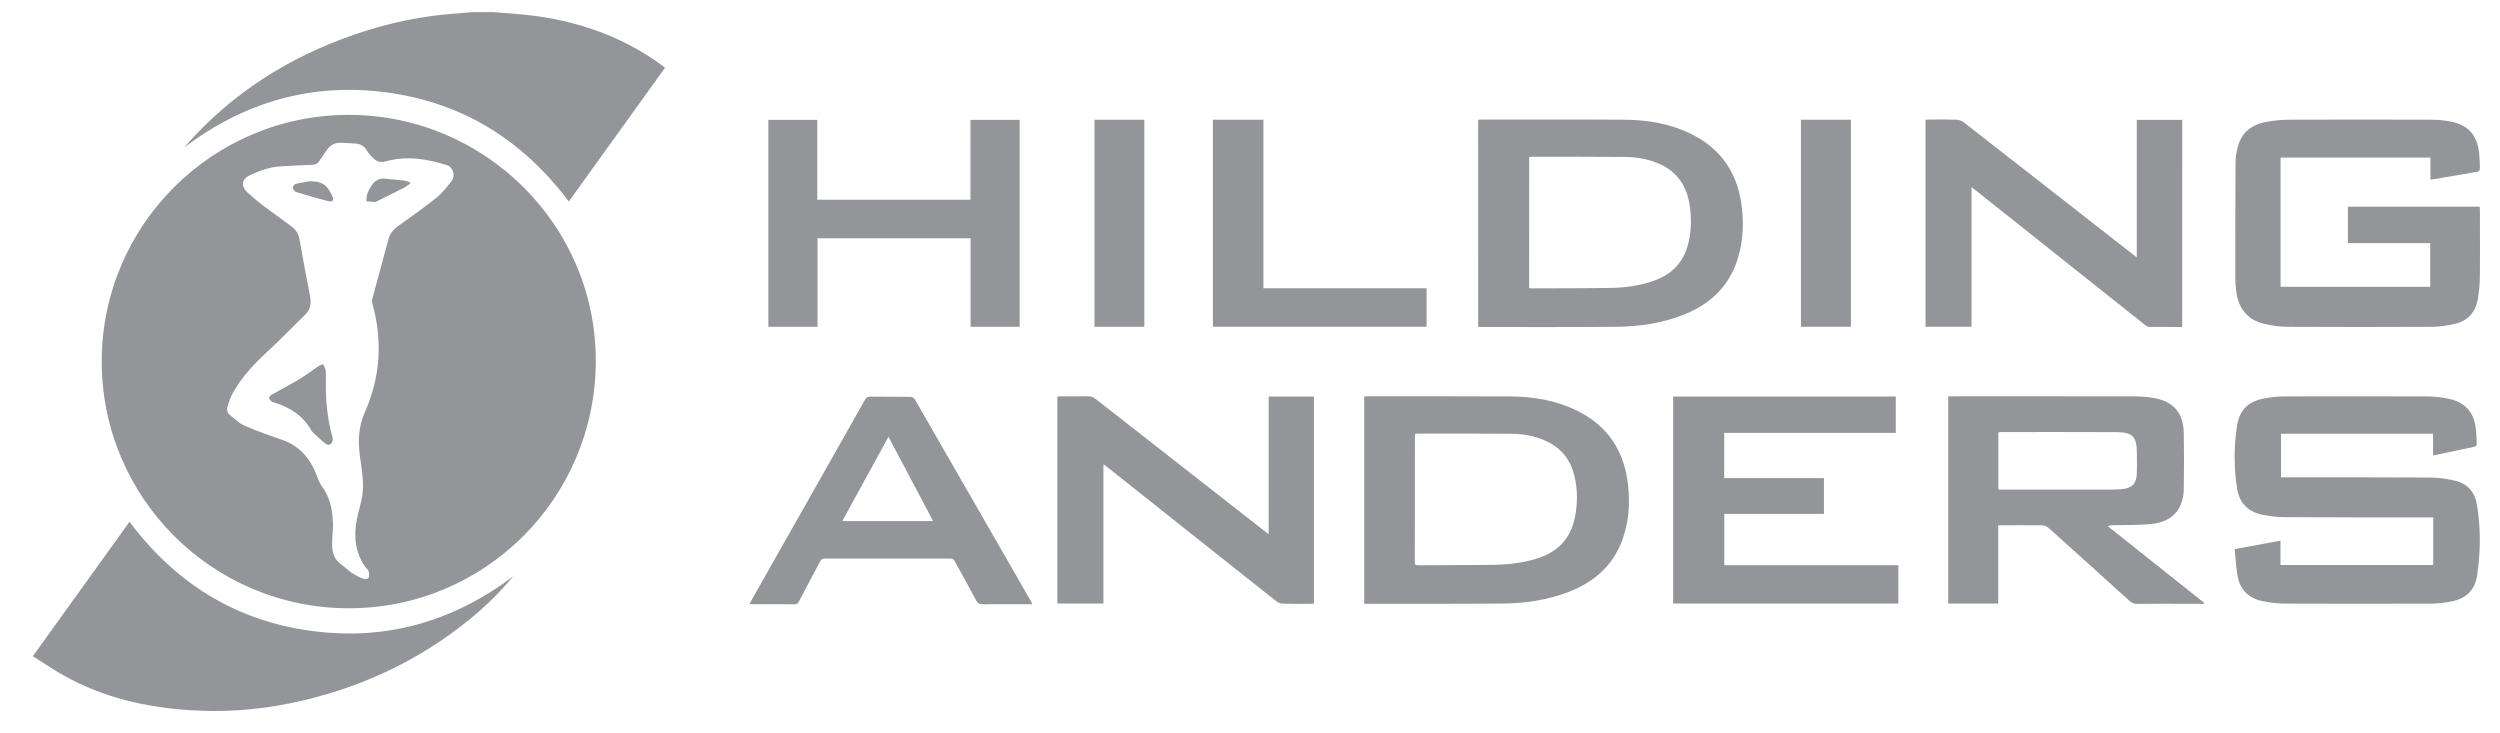
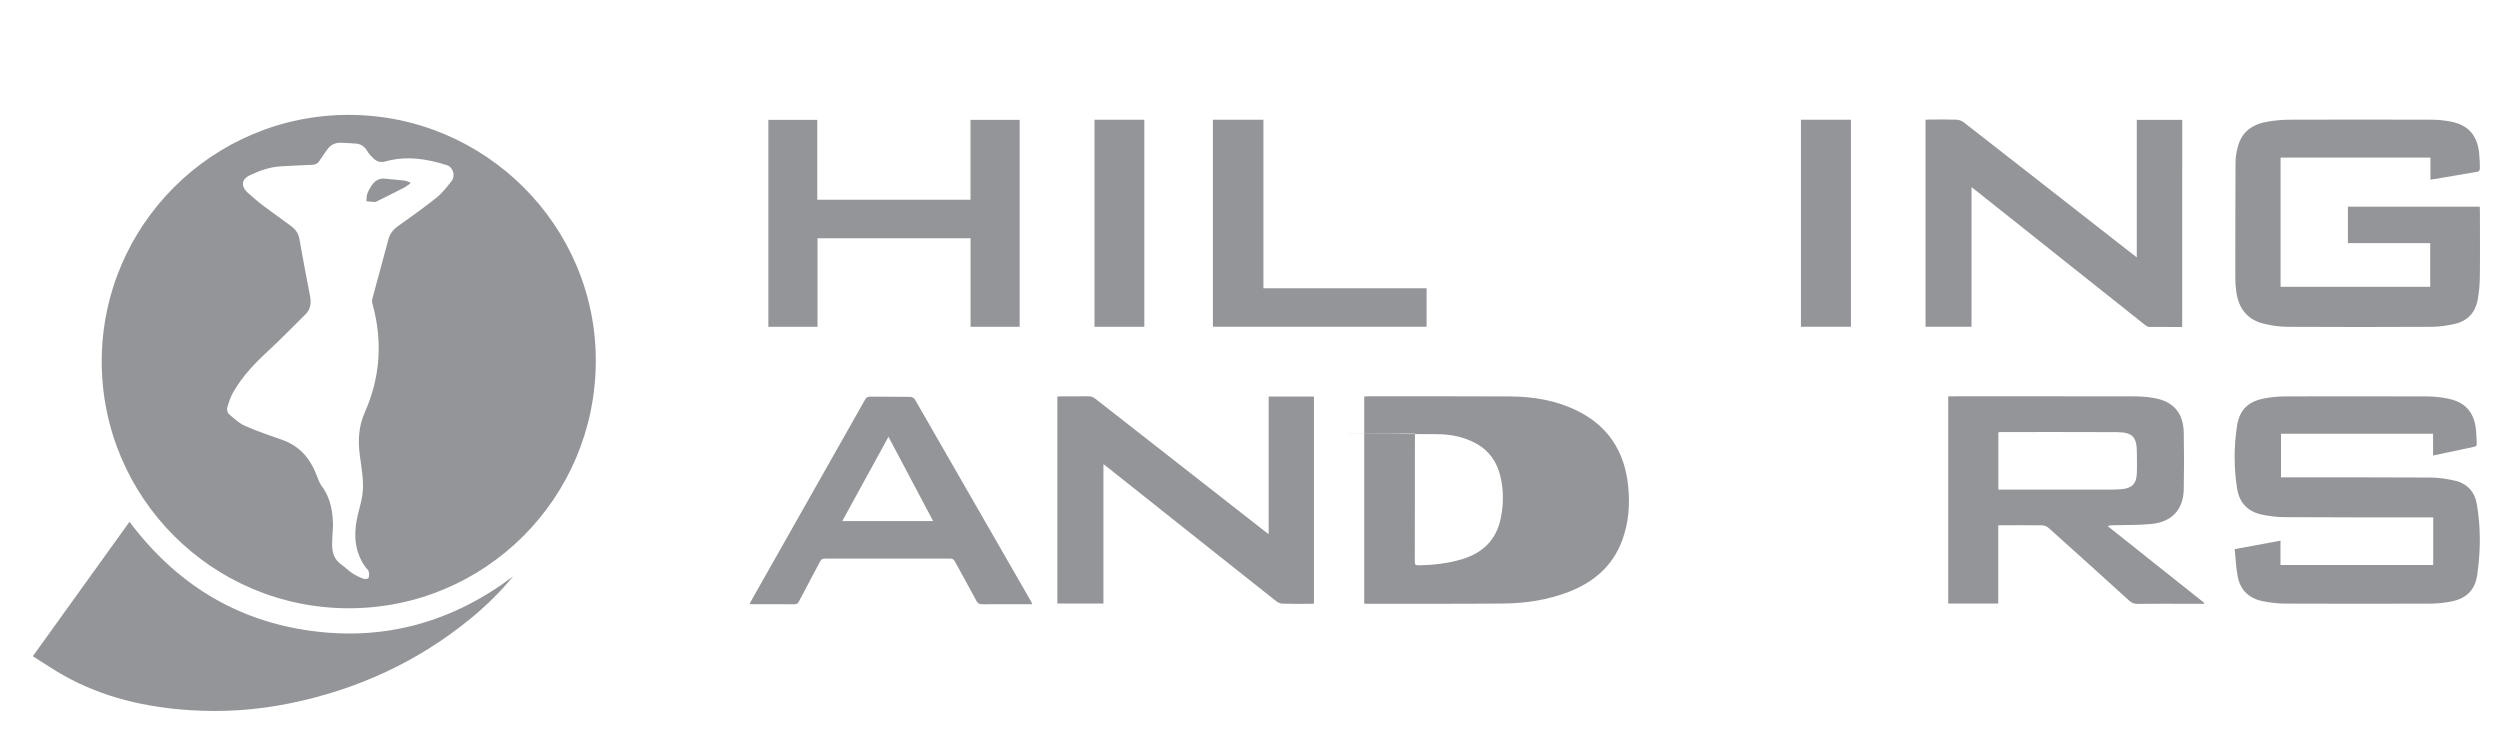
<svg xmlns="http://www.w3.org/2000/svg" version="1.1" id="Layer_1" x="0px" y="0px" width="76.167px" height="22.333px" viewBox="0 0 76.167 22.333" enable-background="new 0 0 76.167 22.333" xml:space="preserve">
  <g>
    <g>
      <g>
-         <path fill-rule="evenodd" clip-rule="evenodd" fill="#939598" d="M15.031,0.369c0.225,0.018,0.448,0.034,0.672,0.053     c1.629,0.127,3.138,0.595,4.467,1.571c0.027,0.021,0.055,0.044,0.09,0.073c-0.977,1.358-1.951,2.712-2.93,4.074     c-1.395-1.858-3.218-3.005-5.512-3.319C9.527,2.504,7.465,3.097,5.617,4.487c0.117-0.131,0.231-0.263,0.352-0.389     c1.438-1.508,3.178-2.524,5.154-3.152c0.885-0.28,1.788-0.462,2.713-0.529c0.186-0.014,0.369-0.031,0.555-0.048     C14.604,0.369,14.818,0.369,15.031,0.369z" />
        <path fill-rule="evenodd" clip-rule="evenodd" fill="#939598" d="M10.621,18.532c-4.152-0.003-7.522-3.371-7.522-7.519     C3.1,6.866,6.473,3.499,10.625,3.5c4.162,0.003,7.547,3.385,7.527,7.522C18.132,15.187,14.774,18.535,10.621,18.532z M10.146,16     c-0.011,0.23-0.028,0.421-0.027,0.609c0,0.239,0.073,0.448,0.284,0.594c0.115,0.081,0.217,0.187,0.336,0.264     c0.104,0.069,0.22,0.123,0.337,0.167c0.044,0.018,0.145,0.002,0.152-0.021c0.021-0.064,0.021-0.145,0.002-0.211     c-0.015-0.051-0.075-0.09-0.108-0.139c-0.306-0.442-0.348-0.931-0.25-1.443c0.048-0.246,0.133-0.487,0.168-0.735     c0.06-0.416-0.03-0.827-0.081-1.24c-0.054-0.438-0.031-0.86,0.153-1.276c0.479-1.077,0.55-2.189,0.232-3.325     c-0.012-0.039-0.014-0.085-0.004-0.126c0.164-0.613,0.33-1.229,0.498-1.841c0.045-0.161,0.141-0.282,0.281-0.383     c0.398-0.283,0.799-0.567,1.182-0.874c0.176-0.141,0.32-0.328,0.46-0.508c0.122-0.157,0.04-0.42-0.137-0.477     c-0.62-0.199-1.246-0.295-1.888-0.115C11.619,4.951,11.5,4.934,11.41,4.854c-0.084-0.075-0.167-0.16-0.225-0.256     c-0.077-0.131-0.183-0.207-0.328-0.222c-0.15-0.015-0.3-0.017-0.451-0.026c-0.18-0.012-0.325,0.054-0.431,0.199     C9.889,4.667,9.807,4.788,9.725,4.91C9.672,4.989,9.605,5.02,9.508,5.022C9.184,5.033,8.859,5.05,8.537,5.069     C8.211,5.09,7.909,5.2,7.619,5.336C7.353,5.46,7.332,5.677,7.549,5.872c0.16,0.141,0.32,0.283,0.491,0.411     C8.314,6.49,8.598,6.684,8.873,6.891c0.129,0.096,0.22,0.22,0.248,0.388c0.104,0.584,0.214,1.167,0.326,1.748     c0.041,0.212,0.012,0.399-0.146,0.556c-0.363,0.357-0.718,0.725-1.092,1.071c-0.418,0.387-0.813,0.789-1.097,1.285     c-0.085,0.147-0.142,0.315-0.188,0.48c-0.018,0.058,0.009,0.161,0.054,0.199c0.154,0.134,0.309,0.279,0.492,0.36     c0.367,0.162,0.75,0.29,1.13,0.424c0.554,0.193,0.874,0.6,1.067,1.13c0.037,0.099,0.078,0.2,0.139,0.284     C10.08,15.183,10.137,15.604,10.146,16z" />
        <path fill-rule="evenodd" clip-rule="evenodd" fill="#939598" d="M15.632,17.562c-0.386,0.467-0.812,0.888-1.278,1.27     c-1.62,1.331-3.47,2.177-5.521,2.596c-1.003,0.205-2.02,0.276-3.041,0.209c-1.348-0.086-2.641-0.384-3.83-1.046     C1.637,20.41,1.33,20.2,1,19.993c0.99-1.377,1.965-2.734,2.945-4.096c1.393,1.857,3.209,3.001,5.502,3.319     C11.73,19.535,13.791,18.948,15.632,17.562z" />
        <path fill-rule="evenodd" clip-rule="evenodd" fill="#939598" d="M74.128,13.878c0-0.229,0-0.441,0-0.663     c-1.549,0-3.087,0-4.633,0c0,0.438,0,0.875,0,1.328c0.051,0,0.102,0,0.15,0c1.469,0.001,2.937-0.003,4.405,0.006     c0.246,0.002,0.496,0.039,0.738,0.094c0.37,0.083,0.605,0.334,0.671,0.703c0.126,0.719,0.118,1.444,0.015,2.162     c-0.07,0.498-0.36,0.75-0.859,0.831c-0.188,0.03-0.379,0.051-0.566,0.052c-1.48,0.004-2.961,0.006-4.439-0.001     c-0.229-0.001-0.459-0.03-0.682-0.076c-0.417-0.086-0.682-0.347-0.756-0.767c-0.049-0.268-0.059-0.539-0.088-0.816     c0.48-0.089,0.93-0.173,1.395-0.259c0,0.25,0,0.491,0,0.742c1.559,0,3.104,0,4.654,0c0-0.483,0-0.96,0-1.45     c-0.055,0-0.105,0-0.155,0c-1.461-0.001-2.92,0.001-4.381-0.008c-0.224,0-0.45-0.031-0.67-0.074     c-0.435-0.086-0.702-0.36-0.77-0.796c-0.099-0.629-0.099-1.264-0.005-1.893c0.076-0.522,0.361-0.779,0.883-0.864     c0.186-0.031,0.377-0.051,0.565-0.052c1.448-0.003,2.897-0.005,4.346,0.001c0.212,0.001,0.427,0.023,0.636,0.066     c0.537,0.115,0.797,0.413,0.855,0.961c0.014,0.135,0.013,0.271,0.022,0.404c0.005,0.064-0.021,0.092-0.081,0.104     C74.968,13.7,74.559,13.788,74.128,13.878z" />
        <path fill-rule="evenodd" clip-rule="evenodd" fill="#939598" d="M74.041,8.737c0-0.438,0-0.877,0-1.33c-0.838,0-1.67,0-2.508,0     c0-0.379,0-0.741,0-1.111c1.337,0,2.672,0,4.016,0c0.003,0.04,0.006,0.079,0.006,0.116c0,0.678,0.007,1.354-0.002,2.03     c-0.004,0.236-0.024,0.475-0.068,0.705c-0.076,0.381-0.311,0.633-0.69,0.719c-0.226,0.051-0.46,0.09-0.692,0.091     c-1.471,0.008-2.943,0.008-4.414,0c-0.228-0.001-0.458-0.036-0.681-0.085c-0.522-0.114-0.802-0.459-0.875-0.98     c-0.019-0.137-0.03-0.274-0.03-0.413c0-1.175,0-2.351,0.006-3.525c0-0.149,0.025-0.301,0.061-0.445     C68.287,4,68.65,3.768,69.135,3.698c0.205-0.033,0.416-0.051,0.624-0.051c1.438-0.005,2.873-0.005,4.31,0     c0.197,0,0.396,0.019,0.589,0.055c0.548,0.104,0.827,0.426,0.877,0.997c0.014,0.145,0.019,0.292,0.019,0.438     c0,0.032-0.033,0.089-0.057,0.092c-0.479,0.085-0.959,0.164-1.449,0.246c0-0.225,0-0.439,0-0.674c-1.529,0-3.047,0-4.566,0     c0,1.303,0,2.611,0,3.936C71,8.737,72.516,8.737,74.041,8.737z" />
        <path fill-rule="evenodd" clip-rule="evenodd" fill="#939598" d="M67.149,18.395c-0.217,0-0.435,0-0.651,0     c-0.459,0-0.919-0.002-1.377,0.003c-0.104,0.001-0.178-0.032-0.252-0.099c-0.816-0.742-1.637-1.481-2.459-2.219     c-0.047-0.043-0.123-0.073-0.186-0.074c-0.404-0.007-0.809-0.003-1.211-0.003c-0.039,0-0.077,0-0.133,0c0,0.798,0,1.587,0,2.384     c-0.517,0-1.016,0-1.524,0c0-2.101,0-4.2,0-6.313c0.046,0,0.089,0,0.13,0c1.841,0,3.681-0.002,5.521,0.002     c0.203,0,0.412,0.013,0.611,0.049c0.595,0.103,0.898,0.447,0.914,1.047c0.012,0.582,0.012,1.162,0,1.744     c-0.016,0.609-0.359,0.984-0.98,1.047c-0.388,0.04-0.781,0.028-1.173,0.039c-0.051,0.002-0.102,0.001-0.163,0.028     c0.98,0.78,1.961,1.56,2.942,2.339C67.156,18.378,67.154,18.387,67.149,18.395z M60.884,14.917c0.05,0,0.093,0,0.136,0     c1.104,0,2.207,0.001,3.311,0c0.107,0,0.214-0.006,0.319-0.015c0.304-0.028,0.44-0.165,0.452-0.472     c0.01-0.21,0.002-0.42,0.002-0.63c0-0.493-0.128-0.631-0.619-0.634c-1.172-0.005-2.344-0.003-3.516-0.003     c-0.025,0-0.053,0.004-0.085,0.007C60.884,13.751,60.884,14.327,60.884,14.917z" />
-         <path fill-rule="evenodd" clip-rule="evenodd" fill="#939598" d="M45.034,3.647c0.039-0.001,0.069-0.004,0.103-0.004     c1.451,0,2.904-0.006,4.355,0.004c0.713,0.005,1.41,0.123,2.056,0.447c0.927,0.466,1.415,1.232,1.524,2.252     c0.063,0.585,0.021,1.162-0.191,1.716c-0.297,0.772-0.872,1.253-1.627,1.542c-0.643,0.247-1.316,0.346-2,0.352     C47.87,9.969,46.486,9.962,45.1,9.963c-0.019,0-0.038-0.003-0.065-0.006C45.034,7.857,45.034,5.759,45.034,3.647z M46.588,8.78     c0.04,0.002,0.063,0.006,0.086,0.006c0.804-0.004,1.606-0.001,2.41-0.014c0.416-0.007,0.828-0.063,1.228-0.191     c0.538-0.173,0.927-0.502,1.095-1.058c0.128-0.428,0.138-0.866,0.066-1.305c-0.098-0.6-0.42-1.033-0.994-1.257     c-0.301-0.119-0.616-0.176-0.939-0.179c-0.953-0.007-1.907-0.006-2.86-0.007c-0.029,0-0.061,0.007-0.091,0.01     C46.588,6.121,46.588,7.446,46.588,8.78z" />
-         <path fill-rule="evenodd" clip-rule="evenodd" fill="#939598" d="M41.563,18.39c0-2.104,0-4.2,0-6.308     c0.032-0.003,0.066-0.008,0.101-0.008c1.448,0.001,2.897-0.005,4.347,0.004c0.705,0.004,1.395,0.119,2.036,0.434     c0.948,0.465,1.447,1.242,1.556,2.28c0.062,0.561,0.02,1.116-0.172,1.649c-0.289,0.801-0.875,1.299-1.65,1.596     c-0.633,0.242-1.293,0.344-1.965,0.35c-1.393,0.014-2.786,0.006-4.18,0.008C41.616,18.395,41.596,18.393,41.563,18.39z      M43.119,13.215c-0.004,0.022-0.011,0.043-0.011,0.062c0,1.285,0,2.571-0.003,3.856c0,0.081,0.041,0.089,0.104,0.089     c0.752-0.005,1.504-0.003,2.256-0.012c0.464-0.006,0.922-0.056,1.367-0.195c0.617-0.195,1.015-0.593,1.147-1.237     c0.089-0.432,0.091-0.864-0.015-1.294c-0.104-0.425-0.338-0.763-0.727-0.979c-0.364-0.203-0.763-0.283-1.174-0.289     c-0.95-0.009-1.899-0.006-2.849-0.006C43.186,13.209,43.154,13.212,43.119,13.215z" />
+         <path fill-rule="evenodd" clip-rule="evenodd" fill="#939598" d="M41.563,18.39c0-2.104,0-4.2,0-6.308     c0.032-0.003,0.066-0.008,0.101-0.008c1.448,0.001,2.897-0.005,4.347,0.004c0.705,0.004,1.395,0.119,2.036,0.434     c0.948,0.465,1.447,1.242,1.556,2.28c0.062,0.561,0.02,1.116-0.172,1.649c-0.289,0.801-0.875,1.299-1.65,1.596     c-0.633,0.242-1.293,0.344-1.965,0.35c-1.393,0.014-2.786,0.006-4.18,0.008C41.616,18.395,41.596,18.393,41.563,18.39z      M43.119,13.215c-0.004,0.022-0.011,0.043-0.011,0.062c0,1.285,0,2.571-0.003,3.856c0,0.081,0.041,0.089,0.104,0.089     c0.464-0.006,0.922-0.056,1.367-0.195c0.617-0.195,1.015-0.593,1.147-1.237     c0.089-0.432,0.091-0.864-0.015-1.294c-0.104-0.425-0.338-0.763-0.727-0.979c-0.364-0.203-0.763-0.283-1.174-0.289     c-0.95-0.009-1.899-0.006-2.849-0.006C43.186,13.209,43.154,13.212,43.119,13.215z" />
        <path fill-rule="evenodd" clip-rule="evenodd" fill="#939598" d="M38.652,16.275c0-1.415,0-2.803,0-4.193c0.467,0,0.92,0,1.38,0     c0,2.102,0,4.196,0,6.308c-0.036,0.002-0.073,0.006-0.11,0.006c-0.277,0.001-0.555,0.005-0.831-0.004     c-0.067-0.001-0.147-0.027-0.201-0.07c-1.722-1.362-3.44-2.729-5.159-4.095c-0.031-0.023-0.063-0.045-0.113-0.085     c0,1.428,0,2.833,0,4.246c-0.476,0-0.936,0-1.404,0c0-2.1,0-4.195,0-6.306c0.041-0.003,0.082-0.007,0.123-0.007     c0.27,0,0.54,0.002,0.809-0.002c0.087-0.002,0.156,0.021,0.226,0.076c1.717,1.344,3.434,2.687,5.151,4.028     C38.555,16.204,38.59,16.23,38.652,16.275z" />
        <path fill-rule="evenodd" clip-rule="evenodd" fill="#939598" d="M66.484,9.963c-0.344,0-0.675,0.001-1.008-0.003     c-0.04-0.001-0.088-0.03-0.123-0.059c-1.707-1.354-3.413-2.712-5.119-4.069c-0.049-0.037-0.098-0.076-0.168-0.131     c0,1.434,0,2.84,0,4.254c-0.474,0-0.935,0-1.401,0c0-2.102,0-4.198,0-6.307c0.044-0.002,0.086-0.006,0.128-0.006     c0.269-0.001,0.537-0.006,0.807,0.004c0.076,0.002,0.163,0.03,0.223,0.076c1.717,1.336,3.43,2.678,5.146,4.018     c0.036,0.029,0.074,0.058,0.132,0.1c0-1.408,0-2.795,0-4.189c0.469,0,0.92,0,1.385,0C66.484,5.75,66.484,7.848,66.484,9.963z" />
-         <path fill-rule="evenodd" clip-rule="evenodd" fill="#939598" d="M57.836,17.219c0,0.4,0,0.781,0,1.169c-2.287,0-4.57,0-6.86,0     c0-2.101,0-4.198,0-6.306c2.259,0,4.517,0,6.782,0c0,0.365,0,0.73,0,1.107c-1.741,0-3.479,0-5.227,0c0,0.465,0,0.917,0,1.378     c1.013,0,2.021,0,3.039,0c0,0.367,0,0.725,0,1.089c-1.012,0-2.021,0-3.036,0c0,0.522,0,1.035,0,1.563     C54.299,17.219,56.065,17.219,57.836,17.219z" />
        <path fill-rule="evenodd" clip-rule="evenodd" fill="#939598" d="M29.568,6.085c0-0.815,0-1.621,0-2.433c0.502,0,0.994,0,1.498,0     c0,2.098,0,4.195,0,6.304c-0.494,0-0.99,0-1.496,0c0-0.896,0-1.793,0-2.696c-1.559,0-3.104,0-4.663,0c0,0.897,0,1.793,0,2.697     c-0.507,0-0.997,0-1.498,0c0-2.102,0-4.201,0-6.306c0.495,0,0.984,0,1.49,0c0,0.809,0,1.617,0,2.434     C26.459,6.085,28.004,6.085,29.568,6.085z" />
        <path fill-rule="evenodd" clip-rule="evenodd" fill="#939598" d="M31.451,18.409c-0.122,0-0.225,0-0.326,0     c-0.396,0-0.79-0.005-1.188,0.001c-0.095,0.002-0.146-0.024-0.192-0.11c-0.212-0.398-0.434-0.791-0.648-1.188     c-0.036-0.068-0.077-0.094-0.153-0.094c-1.271,0.002-2.541,0.002-3.813,0c-0.074,0-0.113,0.023-0.146,0.088     c-0.213,0.406-0.43,0.811-0.643,1.216c-0.03,0.06-0.063,0.088-0.137,0.088c-0.426-0.004-0.853-0.001-1.28-0.001     c-0.022-0.001-0.046-0.005-0.084-0.008c0.018-0.039,0.029-0.07,0.046-0.098c1.158-2.044,2.314-4.086,3.471-6.131     c0.035-0.063,0.075-0.087,0.149-0.087c0.407,0.003,0.813-0.001,1.222,0.006c0.049,0,0.117,0.033,0.141,0.072     c1.184,2.054,2.365,4.11,3.546,6.167C31.425,18.348,31.433,18.367,31.451,18.409z M28.43,15.876     c-0.455-0.858-0.902-1.704-1.361-2.569c-0.476,0.869-0.938,1.713-1.408,2.569C26.59,15.876,27.5,15.876,28.43,15.876z" />
        <path fill-rule="evenodd" clip-rule="evenodd" fill="#939598" d="M36.953,3.647c0.516,0,1.021,0,1.539,0c0,1.709,0,3.413,0,5.135     c1.662,0,3.313,0,4.972,0c0,0.4,0,0.781,0,1.172c-2.168,0-4.334,0-6.511,0C36.953,7.857,36.953,5.759,36.953,3.647z" />
        <path fill-rule="evenodd" clip-rule="evenodd" fill="#939598" d="M33.346,3.647c0.507,0,1.008,0,1.518,0c0,2.104,0,4.203,0,6.31     c-0.505,0-1.006,0-1.518,0C33.346,7.859,33.346,5.759,33.346,3.647z" />
        <path fill-rule="evenodd" clip-rule="evenodd" fill="#939598" d="M54.869,3.647c0.511,0,1.013,0,1.523,0c0,2.104,0,4.201,0,6.308     c-0.506,0-1.01,0-1.523,0C54.869,7.857,54.869,5.759,54.869,3.647z" />
-         <path fill-rule="evenodd" clip-rule="evenodd" fill="#939598" d="M9.927,11.7c-0.004,0.545,0.053,1.08,0.198,1.605     c0.01,0.033,0.016,0.071,0.012,0.104c-0.018,0.129-0.12,0.186-0.221,0.107C9.78,13.413,9.658,13.288,9.53,13.17     c-0.017-0.016-0.031-0.035-0.044-0.056c-0.25-0.444-0.645-0.701-1.122-0.847c-0.032-0.009-0.064-0.015-0.087-0.035     c-0.033-0.028-0.076-0.065-0.078-0.102c-0.002-0.033,0.037-0.082,0.07-0.101c0.285-0.162,0.577-0.313,0.857-0.48     c0.193-0.116,0.369-0.256,0.557-0.38c0.049-0.033,0.107-0.05,0.162-0.074c0.027,0.063,0.07,0.125,0.077,0.189     C9.934,11.422,9.927,11.561,9.927,11.7z" />
        <path fill-rule="evenodd" clip-rule="evenodd" fill="#939598" d="M12.499,5.592c-0.068,0.045-0.133,0.098-0.206,0.135     C12.024,5.866,11.752,6,11.48,6.134c-0.018,0.009-0.037,0.021-0.055,0.021c-0.088-0.006-0.174-0.016-0.262-0.023     c0.008-0.076,0.001-0.156,0.026-0.227c0.033-0.091,0.081-0.179,0.137-0.26c0.095-0.139,0.224-0.219,0.4-0.202     c0.195,0.021,0.392,0.035,0.588,0.058c0.061,0.007,0.117,0.036,0.177,0.055C12.494,5.567,12.496,5.58,12.499,5.592z" />
-         <path fill-rule="evenodd" clip-rule="evenodd" fill="#939598" d="M9.432,5.522c0.395,0,0.53,0.111,0.686,0.439     c0.068,0.146,0.024,0.202-0.129,0.164C9.661,6.042,9.336,5.948,9.013,5.848C8.971,5.834,8.929,5.765,8.922,5.715     c-0.004-0.033,0.046-0.1,0.082-0.109C9.143,5.569,9.287,5.549,9.432,5.522z" />
      </g>
    </g>
  </g>
</svg>